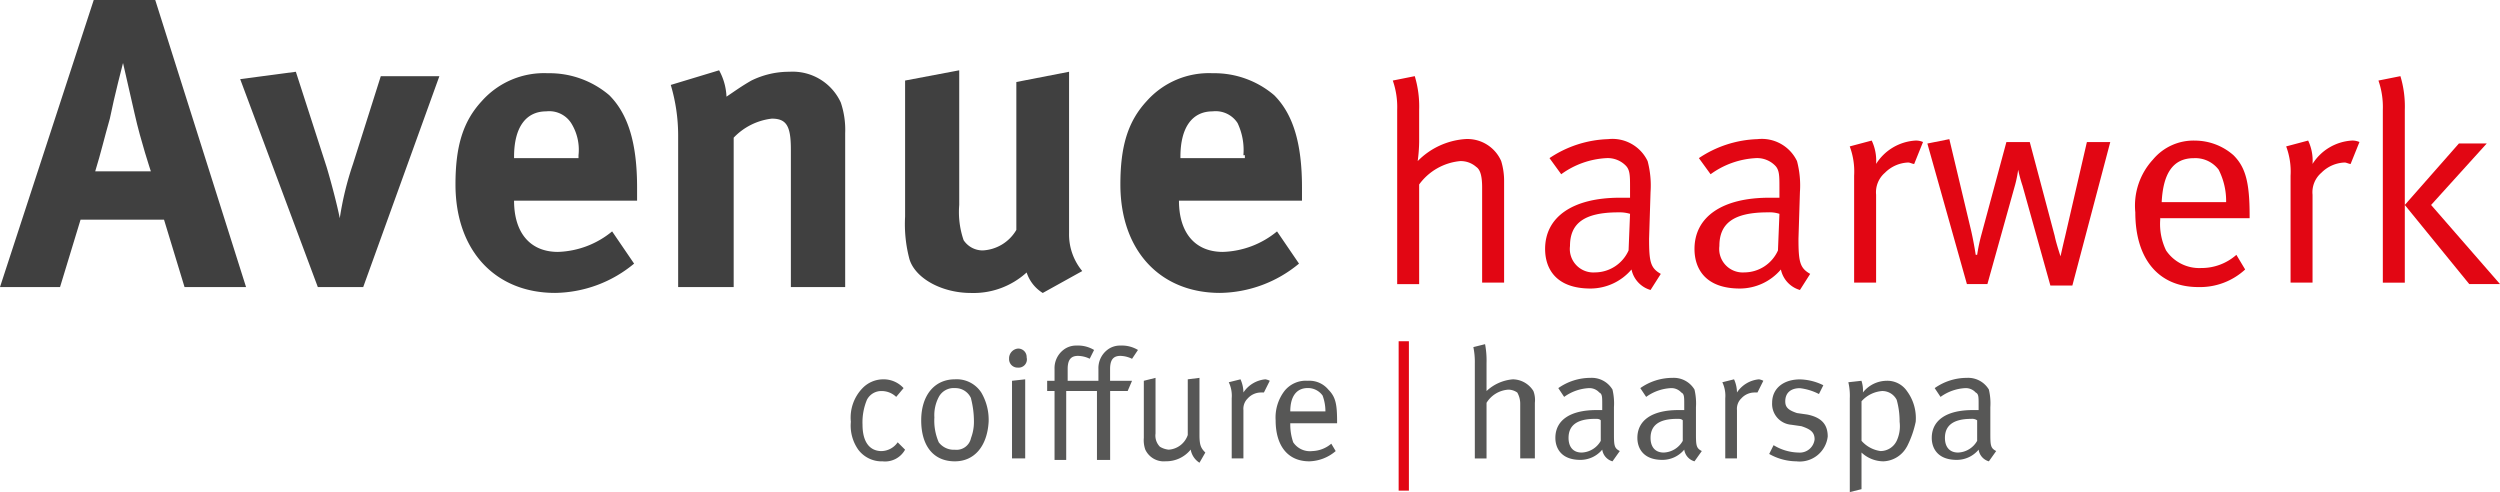
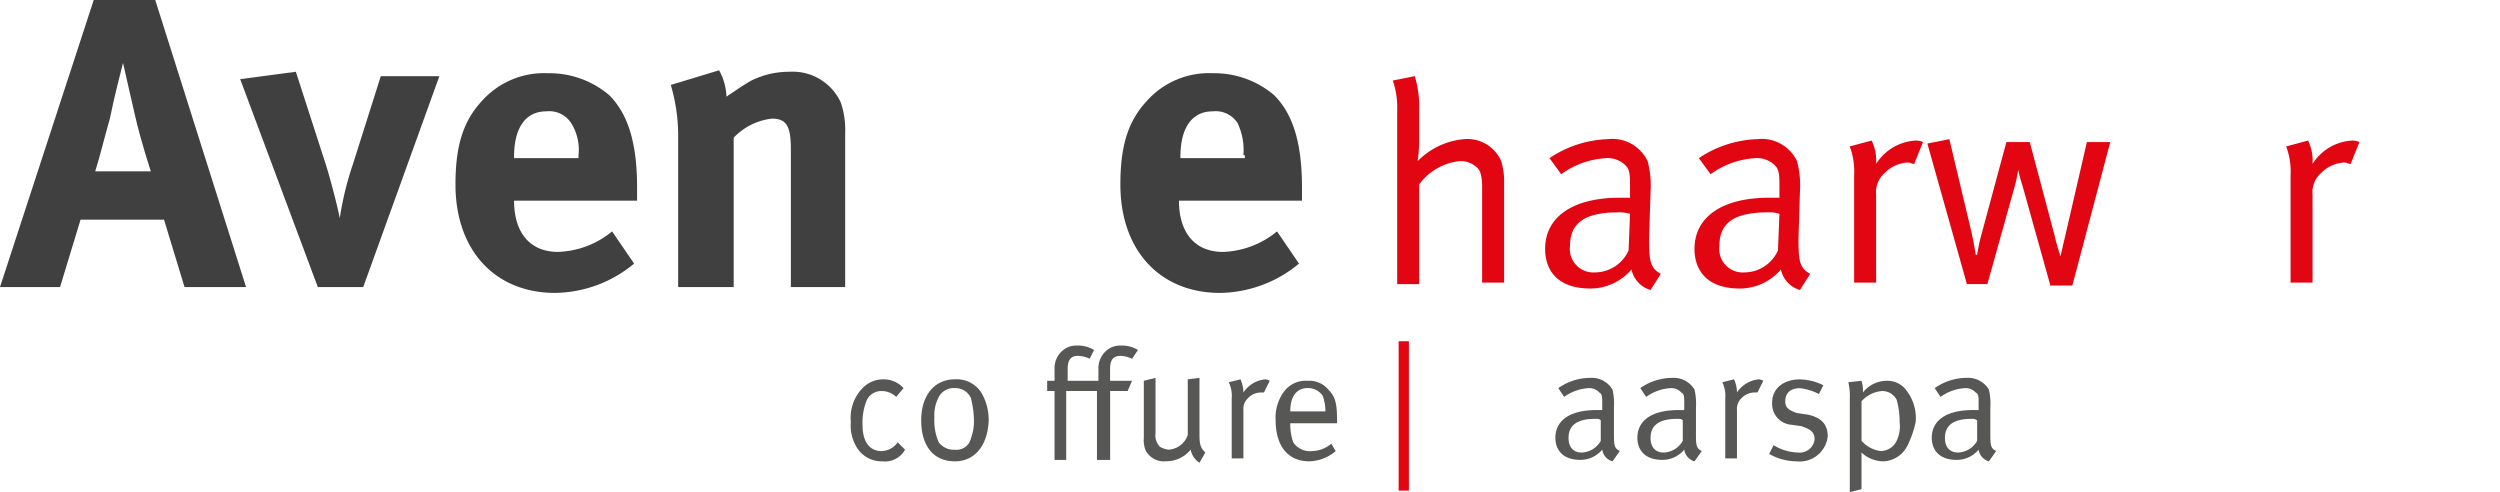
<svg xmlns="http://www.w3.org/2000/svg" id="Logo_Avenue_Haarwerk" width="203.214" height="40" viewBox="0 0 203.214 40">
  <path id="Path_1786" data-name="Path 1786" d="M15,23.333l-1.667-5.476H6.548L4.881,23.333H0L7.619,0h5L20,23.333ZM10.952,9.286C10.714,8.214,10,5.119,10,5.119S9.286,7.857,8.929,9.643c-.476,1.667-.714,2.738-1.19,4.286h4.524s-.833-2.5-1.31-4.643" fill="#404040" />
  <path id="Path_1787" data-name="Path 1787" d="M26.4,22.4H22.71L16.4,5.5l4.524-.6,2.5,7.738c.357,1.19.833,2.976,1.071,4.167a25.229,25.229,0,0,1,1.071-4.4l2.262-7.143H32.59Z" transform="translate(3.124 0.933)" fill="#404040" />
  <path id="Path_1788" data-name="Path 1788" d="M35.862,15.238v.119c0,2.619,1.31,4.167,3.571,4.167a7.264,7.264,0,0,0,4.4-1.667l1.786,2.619A10.235,10.235,0,0,1,39.2,22.857c-4.881,0-8.1-3.452-8.1-8.81,0-3.1.6-5.119,2.143-6.786A6.767,6.767,0,0,1,38.6,5a7.505,7.505,0,0,1,5,1.786c1.548,1.548,2.262,3.929,2.262,7.5v1.071h-10ZM41.1,11.667a4.077,4.077,0,0,0-.6-2.619A2.12,2.12,0,0,0,38.481,8.1c-1.667,0-2.619,1.31-2.619,3.69V11.9H41.1Z" transform="translate(5.924 0.952)" fill="#404040" />
  <path id="Path_1789" data-name="Path 1789" d="M55.562,22.419V11.229c0-1.9-.357-2.5-1.548-2.5a5.086,5.086,0,0,0-3.1,1.548V22.419H46.4V10.038a14.437,14.437,0,0,0-.6-4.048L49.729,4.8a4.851,4.851,0,0,1,.6,2.143c.714-.476,1.19-.833,2.024-1.31a6.946,6.946,0,0,1,3.1-.714,4.3,4.3,0,0,1,4.167,2.5,6.955,6.955,0,0,1,.357,2.5v12.5Z" transform="translate(8.724 0.914)" fill="#404040" />
-   <path id="Path_1790" data-name="Path 1790" d="M72.99,22.9a3.079,3.079,0,0,1-1.31-1.667A6.409,6.409,0,0,1,67.157,22.9c-2.381,0-4.524-1.19-5-2.738A11.056,11.056,0,0,1,61.8,16.7V5.633L66.2,4.8V15.752a7.023,7.023,0,0,0,.357,2.857,1.858,1.858,0,0,0,1.548.833,3.36,3.36,0,0,0,2.738-1.667V5.752l4.286-.833v13.1a4.663,4.663,0,0,0,1.071,3.1Z" transform="translate(11.771 0.914)" fill="#404040" />
  <path id="Path_1791" data-name="Path 1791" d="M81.262,15.238v.119c0,2.619,1.31,4.167,3.571,4.167a7.264,7.264,0,0,0,4.4-1.667l1.786,2.619A10.235,10.235,0,0,1,84.6,22.857c-4.881,0-8.1-3.452-8.1-8.81,0-3.1.6-5.119,2.143-6.786A6.767,6.767,0,0,1,84,5a7.505,7.505,0,0,1,5,1.786c1.548,1.548,2.262,3.929,2.262,7.5v1.071h-10ZM86.5,11.667a5.137,5.137,0,0,0-.476-2.619A2.12,2.12,0,0,0,84,8.1c-1.667,0-2.619,1.31-2.619,3.69V11.9h5.238v-.238Z" transform="translate(14.571 0.952)" fill="#404040" />
  <path id="Path_1792" data-name="Path 1792" d="M102.362,22.1V14.248c0-.833-.119-1.429-.476-1.667a1.9,1.9,0,0,0-1.31-.476,4.664,4.664,0,0,0-3.333,1.9v8.1H95.457V7.938A6.571,6.571,0,0,0,95.1,5.557L96.886,5.2a8.528,8.528,0,0,1,.357,2.738v2.619a12.937,12.937,0,0,1-.119,1.548,6.008,6.008,0,0,1,3.81-1.786A2.993,2.993,0,0,1,103.91,12.1a5.519,5.519,0,0,1,.238,1.667v8.214h-1.786Z" transform="translate(18.114 0.99)" fill="#e20613" />
  <path id="Path_1793" data-name="Path 1793" d="M114.071,21.762a2.207,2.207,0,0,1-1.548-1.667,4.392,4.392,0,0,1-3.333,1.548c-2.857,0-3.69-1.667-3.69-3.214,0-2.619,2.262-4.167,6.071-4.167h.833v-.833c0-.952,0-1.429-.357-1.786a2.057,2.057,0,0,0-1.548-.6,6.837,6.837,0,0,0-3.69,1.31l-.952-1.31A9.037,9.037,0,0,1,110.619,9.5a3.167,3.167,0,0,1,3.214,1.786,7.736,7.736,0,0,1,.238,2.5l-.119,3.81c0,1.9.119,2.381.952,2.857Zm-2.619-6.31c-2.857,0-3.929.952-3.929,2.738a1.911,1.911,0,0,0,2.024,2.143,3.008,3.008,0,0,0,2.738-1.786l.119-2.976a2.959,2.959,0,0,0-.952-.119" transform="translate(20.095 1.81)" fill="#e20613" />
  <path id="Path_1794" data-name="Path 1794" d="M124.271,21.762a2.207,2.207,0,0,1-1.548-1.667,4.392,4.392,0,0,1-3.333,1.548c-2.857,0-3.69-1.667-3.69-3.214,0-2.619,2.262-4.167,6.071-4.167h.833v-.833c0-.952,0-1.429-.357-1.786a2.057,2.057,0,0,0-1.548-.6,6.837,6.837,0,0,0-3.69,1.31l-.952-1.31A9.037,9.037,0,0,1,120.819,9.5a3.167,3.167,0,0,1,3.214,1.786,7.736,7.736,0,0,1,.238,2.5l-.119,3.81c0,1.9.119,2.381.952,2.857Zm-2.619-6.31c-2.857,0-3.929.952-3.929,2.738a1.911,1.911,0,0,0,2.024,2.143,3.008,3.008,0,0,0,2.738-1.786l.119-2.976a2.621,2.621,0,0,0-.952-.119" transform="translate(22.038 1.81)" fill="#e20613" />
  <path id="Path_1795" data-name="Path 1795" d="M131.538,11.5c-.119,0-.357-.119-.476-.119a2.809,2.809,0,0,0-1.9.833A2.089,2.089,0,0,0,128.443,14v7.143h-1.786v-8.69a5.834,5.834,0,0,0-.357-2.381l1.786-.476a3.814,3.814,0,0,1,.357,1.9,4.071,4.071,0,0,1,3.214-1.9,1.444,1.444,0,0,1,.6.119Z" transform="translate(24.057 1.829)" fill="#e20613" />
  <path id="Path_1796" data-name="Path 1796" d="M143.386,21.4H141.6l-2.262-8.1a12.18,12.18,0,0,1-.357-1.31h0a9.974,9.974,0,0,1-.238,1.19l-2.262,8.1h-1.667L131.6,9.857l1.786-.357,1.786,7.5c.238,1.071.357,1.9.357,1.9h.119A14.243,14.243,0,0,1,136,17.238l2.024-7.5h1.9l2.024,7.619c.119.6.476,1.667.476,1.667h0s.238-1.071.357-1.548l1.786-7.738h1.9Z" transform="translate(25.067 1.81)" fill="#e20613" />
-   <path id="Path_1797" data-name="Path 1797" d="M147.824,15.79v.238a4.924,4.924,0,0,0,.476,2.5,3.25,3.25,0,0,0,2.857,1.429,4.266,4.266,0,0,0,2.857-1.071l.714,1.19a5.407,5.407,0,0,1-3.81,1.429c-3.214,0-5.119-2.262-5.119-6.071a5.528,5.528,0,0,1,1.429-4.286A4.289,4.289,0,0,1,150.681,9.6a4.76,4.76,0,0,1,3.1,1.19c.952.952,1.31,2.143,1.31,4.881v.238h-7.262Zm4.762-3.81a2.381,2.381,0,0,0-2.024-.952c-1.667,0-2.5,1.19-2.619,3.571h5.238a5.594,5.594,0,0,0-.6-2.619" transform="translate(27.771 1.829)" fill="#e20613" />
  <path id="Path_1798" data-name="Path 1798" d="M161.338,11.5c-.119,0-.357-.119-.476-.119a2.809,2.809,0,0,0-1.9.833A2.089,2.089,0,0,0,158.243,14v7.143h-1.786v-8.69a5.834,5.834,0,0,0-.357-2.381l1.786-.476a3.814,3.814,0,0,1,.357,1.9,4.071,4.071,0,0,1,3.214-1.9,1.444,1.444,0,0,1,.6.119Z" transform="translate(29.733 1.829)" fill="#e20613" />
-   <path id="Path_1799" data-name="Path 1799" d="M162.757,22.1V7.938a6.571,6.571,0,0,0-.357-2.381l1.786-.357a8.528,8.528,0,0,1,.357,2.738V21.986h-1.786Zm7.024,0-5.238-6.429,4.4-5h2.262l-4.524,5,5.6,6.429Z" transform="translate(30.933 0.99)" fill="#e20613" />
  <path id="Path_1800" data-name="Path 1800" d="M60.719,32.567a2.381,2.381,0,0,1-2.024-.952,3.394,3.394,0,0,1-.6-2.262,3.437,3.437,0,0,1,.952-2.738,2.35,2.35,0,0,1,1.667-.714,2.192,2.192,0,0,1,1.667.714l-.6.714a1.706,1.706,0,0,0-1.19-.476,1.309,1.309,0,0,0-1.19.714,4.743,4.743,0,0,0-.357,2.024c0,1.429.6,2.143,1.548,2.143a1.645,1.645,0,0,0,1.31-.714l.6.6a1.86,1.86,0,0,1-1.786.952" transform="translate(11.067 4.933)" fill="#575756" />
  <path id="Path_1801" data-name="Path 1801" d="M65.638,32.567c-1.786,0-2.738-1.31-2.738-3.333S63.971,25.9,65.638,25.9a2.379,2.379,0,0,1,2.143,1.071,4.378,4.378,0,0,1,.6,2.381c-.119,2.024-1.19,3.214-2.738,3.214m1.31-5.119a1.389,1.389,0,0,0-1.31-.833,1.368,1.368,0,0,0-1.31.714A3.153,3.153,0,0,0,63.971,29a4.392,4.392,0,0,0,.357,2.024,1.536,1.536,0,0,0,1.31.6,1.2,1.2,0,0,0,1.31-.952,3.675,3.675,0,0,0,.238-1.31,7.461,7.461,0,0,0-.238-1.9" transform="translate(11.981 4.933)" fill="#575756" />
-   <path id="Path_1802" data-name="Path 1802" d="M69.614,25.348a.686.686,0,0,1-.714-.714.8.8,0,0,1,.714-.833.686.686,0,0,1,.714.714.67.67,0,0,1-.714.833m-.476,7.381v-6.31L70.21,26.3v6.429Z" transform="translate(13.124 4.533)" fill="#575756" />
  <path id="Path_1803" data-name="Path 1803" d="M78.4,24.671a2.243,2.243,0,0,0-.952-.238c-.6,0-.833.357-.833,1.071v.952H78.4l-.357.833H76.619v5.6H75.548v-5.6h-2.5v5.6H72.1v-5.6h-.6v-.833h.6V25.5a1.877,1.877,0,0,1,.714-1.548,1.662,1.662,0,0,1,1.071-.357,2.539,2.539,0,0,1,1.429.357l-.357.714A2.243,2.243,0,0,0,74,24.433c-.6,0-.833.357-.833,1.071v.952h2.5V25.5a1.877,1.877,0,0,1,.714-1.548,1.662,1.662,0,0,1,1.071-.357,2.539,2.539,0,0,1,1.429.357Z" transform="translate(13.619 4.495)" fill="#575756" />
  <path id="Path_1804" data-name="Path 1804" d="M82.624,32.7a1.585,1.585,0,0,1-.714-1.071,2.543,2.543,0,0,1-2.024.952,1.655,1.655,0,0,1-1.667-.952,2.321,2.321,0,0,1-.119-.952V26.038l.952-.238v4.524A1.284,1.284,0,0,0,79.41,31.4a1.692,1.692,0,0,0,.714.238,1.763,1.763,0,0,0,1.548-1.19V25.919l.952-.119v4.643c0,.833.119,1.071.476,1.429Z" transform="translate(14.876 4.914)" fill="#575756" />
  <path id="Path_1805" data-name="Path 1805" d="M86.757,26.971h-.238a1.454,1.454,0,0,0-1.071.476,1.172,1.172,0,0,0-.357.952v3.929h-.952V27.448a2.556,2.556,0,0,0-.238-1.31l.952-.238a2.653,2.653,0,0,1,.238,1.071A2.4,2.4,0,0,1,86.876,25.9a1.2,1.2,0,0,1,.357.119Z" transform="translate(15.981 4.933)" fill="#575756" />
  <path id="Path_1806" data-name="Path 1806" d="M88.29,29.333v.238A4.44,4.44,0,0,0,88.529,31a1.632,1.632,0,0,0,1.548.714,2.507,2.507,0,0,0,1.548-.6l.357.6a3.423,3.423,0,0,1-2.143.833c-1.786,0-2.738-1.31-2.738-3.333a3.555,3.555,0,0,1,.714-2.381,2.22,2.22,0,0,1,1.9-.833,2,2,0,0,1,1.667.714c.6.6.714,1.19.714,2.619v.119H88.29ZM90.91,27.19a1.465,1.465,0,0,0-1.19-.6c-.952,0-1.429.714-1.429,1.9h2.857a3.675,3.675,0,0,0-.238-1.31" transform="translate(16.59 4.952)" fill="#575756" />
  <rect id="Rectangle_1151" data-name="Rectangle 1151" width="0.833" height="12.143" transform="translate(113.69 27.738)" fill="#e20613" />
-   <path id="Path_1807" data-name="Path 1807" d="M104.41,32.786v-4.4a1.844,1.844,0,0,0-.238-.952,1.276,1.276,0,0,0-.714-.238,2.255,2.255,0,0,0-1.786,1.071v4.524h-.952V25.048a5.95,5.95,0,0,0-.119-1.31l.952-.238a7.2,7.2,0,0,1,.119,1.548V27.31a3.546,3.546,0,0,1,2.143-.952,2,2,0,0,1,1.667.952,2.047,2.047,0,0,1,.119.952v4.524h-1.19Z" transform="translate(19.162 4.476)" fill="#575756" />
  <path id="Path_1808" data-name="Path 1808" d="M110.843,32.586a1.153,1.153,0,0,1-.833-.952,2.3,2.3,0,0,1-1.786.833c-1.548,0-2.024-.952-2.024-1.786,0-1.429,1.19-2.262,3.333-2.262h.476v-.476c0-.6,0-.833-.238-.952a1.081,1.081,0,0,0-.833-.357,3.764,3.764,0,0,0-2.024.714l-.476-.714a4.535,4.535,0,0,1,2.619-.833,1.958,1.958,0,0,1,1.786.952,4.906,4.906,0,0,1,.119,1.429V30.2c0,1.071,0,1.31.476,1.548Zm-1.429-3.452c-1.548,0-2.143.6-2.143,1.548,0,.714.357,1.19,1.071,1.19a1.858,1.858,0,0,0,1.548-.952V29.252c-.119-.119-.238-.119-.476-.119" transform="translate(20.229 4.914)" fill="#575756" />
  <path id="Path_1809" data-name="Path 1809" d="M116.443,32.586a1.153,1.153,0,0,1-.833-.952,2.3,2.3,0,0,1-1.786.833c-1.548,0-2.024-.952-2.024-1.786,0-1.429,1.19-2.262,3.333-2.262h.476v-.476c0-.6,0-.833-.238-.952a1.081,1.081,0,0,0-.833-.357,3.764,3.764,0,0,0-2.024.714l-.476-.714a4.535,4.535,0,0,1,2.619-.833,1.958,1.958,0,0,1,1.786.952,4.906,4.906,0,0,1,.119,1.429V30.2c0,1.071,0,1.31.476,1.548Zm-1.429-3.452c-1.548,0-2.143.6-2.143,1.548,0,.714.357,1.19,1.071,1.19a1.858,1.858,0,0,0,1.548-.952V29.252c-.119-.119-.238-.119-.476-.119" transform="translate(21.295 4.914)" fill="#575756" />
  <path id="Path_1810" data-name="Path 1810" d="M120.457,26.971h-.238a1.454,1.454,0,0,0-1.071.476,1.172,1.172,0,0,0-.357.952v3.929h-.952V27.448a2.556,2.556,0,0,0-.238-1.31l.952-.238a2.653,2.653,0,0,1,.238,1.071,2.4,2.4,0,0,1,1.786-1.071,1.2,1.2,0,0,1,.357.119Z" transform="translate(22.4 4.933)" fill="#575756" />
  <path id="Path_1811" data-name="Path 1811" d="M123.062,32.567a4.559,4.559,0,0,1-2.262-.6l.357-.714a4.013,4.013,0,0,0,2.024.6,1.212,1.212,0,0,0,1.31-1.071c0-.6-.357-.833-1.071-1.071l-.833-.119a1.694,1.694,0,0,1-1.548-1.786c0-1.19.952-1.9,2.262-1.9a4.485,4.485,0,0,1,1.9.476l-.357.714a4.543,4.543,0,0,0-1.548-.476c-.714,0-1.19.357-1.19,1.071,0,.476.238.714.952.952l.833.119c1.19.238,1.667.833,1.667,1.786a2.294,2.294,0,0,1-2.5,2.024" transform="translate(23.01 4.933)" fill="#575756" />
  <path id="Path_1812" data-name="Path 1812" d="M130.962,31.357a2.263,2.263,0,0,1-1.9,1.19,2.625,2.625,0,0,1-1.786-.714V34.81l-.952.238V27.429a4.757,4.757,0,0,0-.119-1.31L127.271,26a2.434,2.434,0,0,1,.119.952A2.485,2.485,0,0,1,129.3,26a1.931,1.931,0,0,1,1.667.833,3.688,3.688,0,0,1,.714,2.5,8.019,8.019,0,0,1-.714,2.024m-.833-3.81a1.309,1.309,0,0,0-1.19-.714,2.5,2.5,0,0,0-1.667.833v3.214a2.514,2.514,0,0,0,1.548.833,1.464,1.464,0,0,0,1.31-.833,2.814,2.814,0,0,0,.238-1.548,6.451,6.451,0,0,0-.238-1.786" transform="translate(24.038 4.952)" fill="#575756" />
  <path id="Path_1813" data-name="Path 1813" d="M136.543,32.586a1.153,1.153,0,0,1-.833-.952,2.3,2.3,0,0,1-1.786.833c-1.548,0-2.024-.952-2.024-1.786,0-1.429,1.19-2.262,3.333-2.262h.476v-.476c0-.6,0-.833-.238-.952a1.081,1.081,0,0,0-.833-.357,3.764,3.764,0,0,0-2.024.714l-.476-.714a4.535,4.535,0,0,1,2.619-.833,1.958,1.958,0,0,1,1.786.952,4.905,4.905,0,0,1,.119,1.429V30.2c0,1.071,0,1.31.476,1.548Zm-1.429-3.452c-1.548,0-2.143.6-2.143,1.548,0,.714.357,1.19,1.071,1.19a1.858,1.858,0,0,0,1.548-.952V29.252a.716.716,0,0,0-.476-.119" transform="translate(25.124 4.914)" fill="#575756" />
</svg>